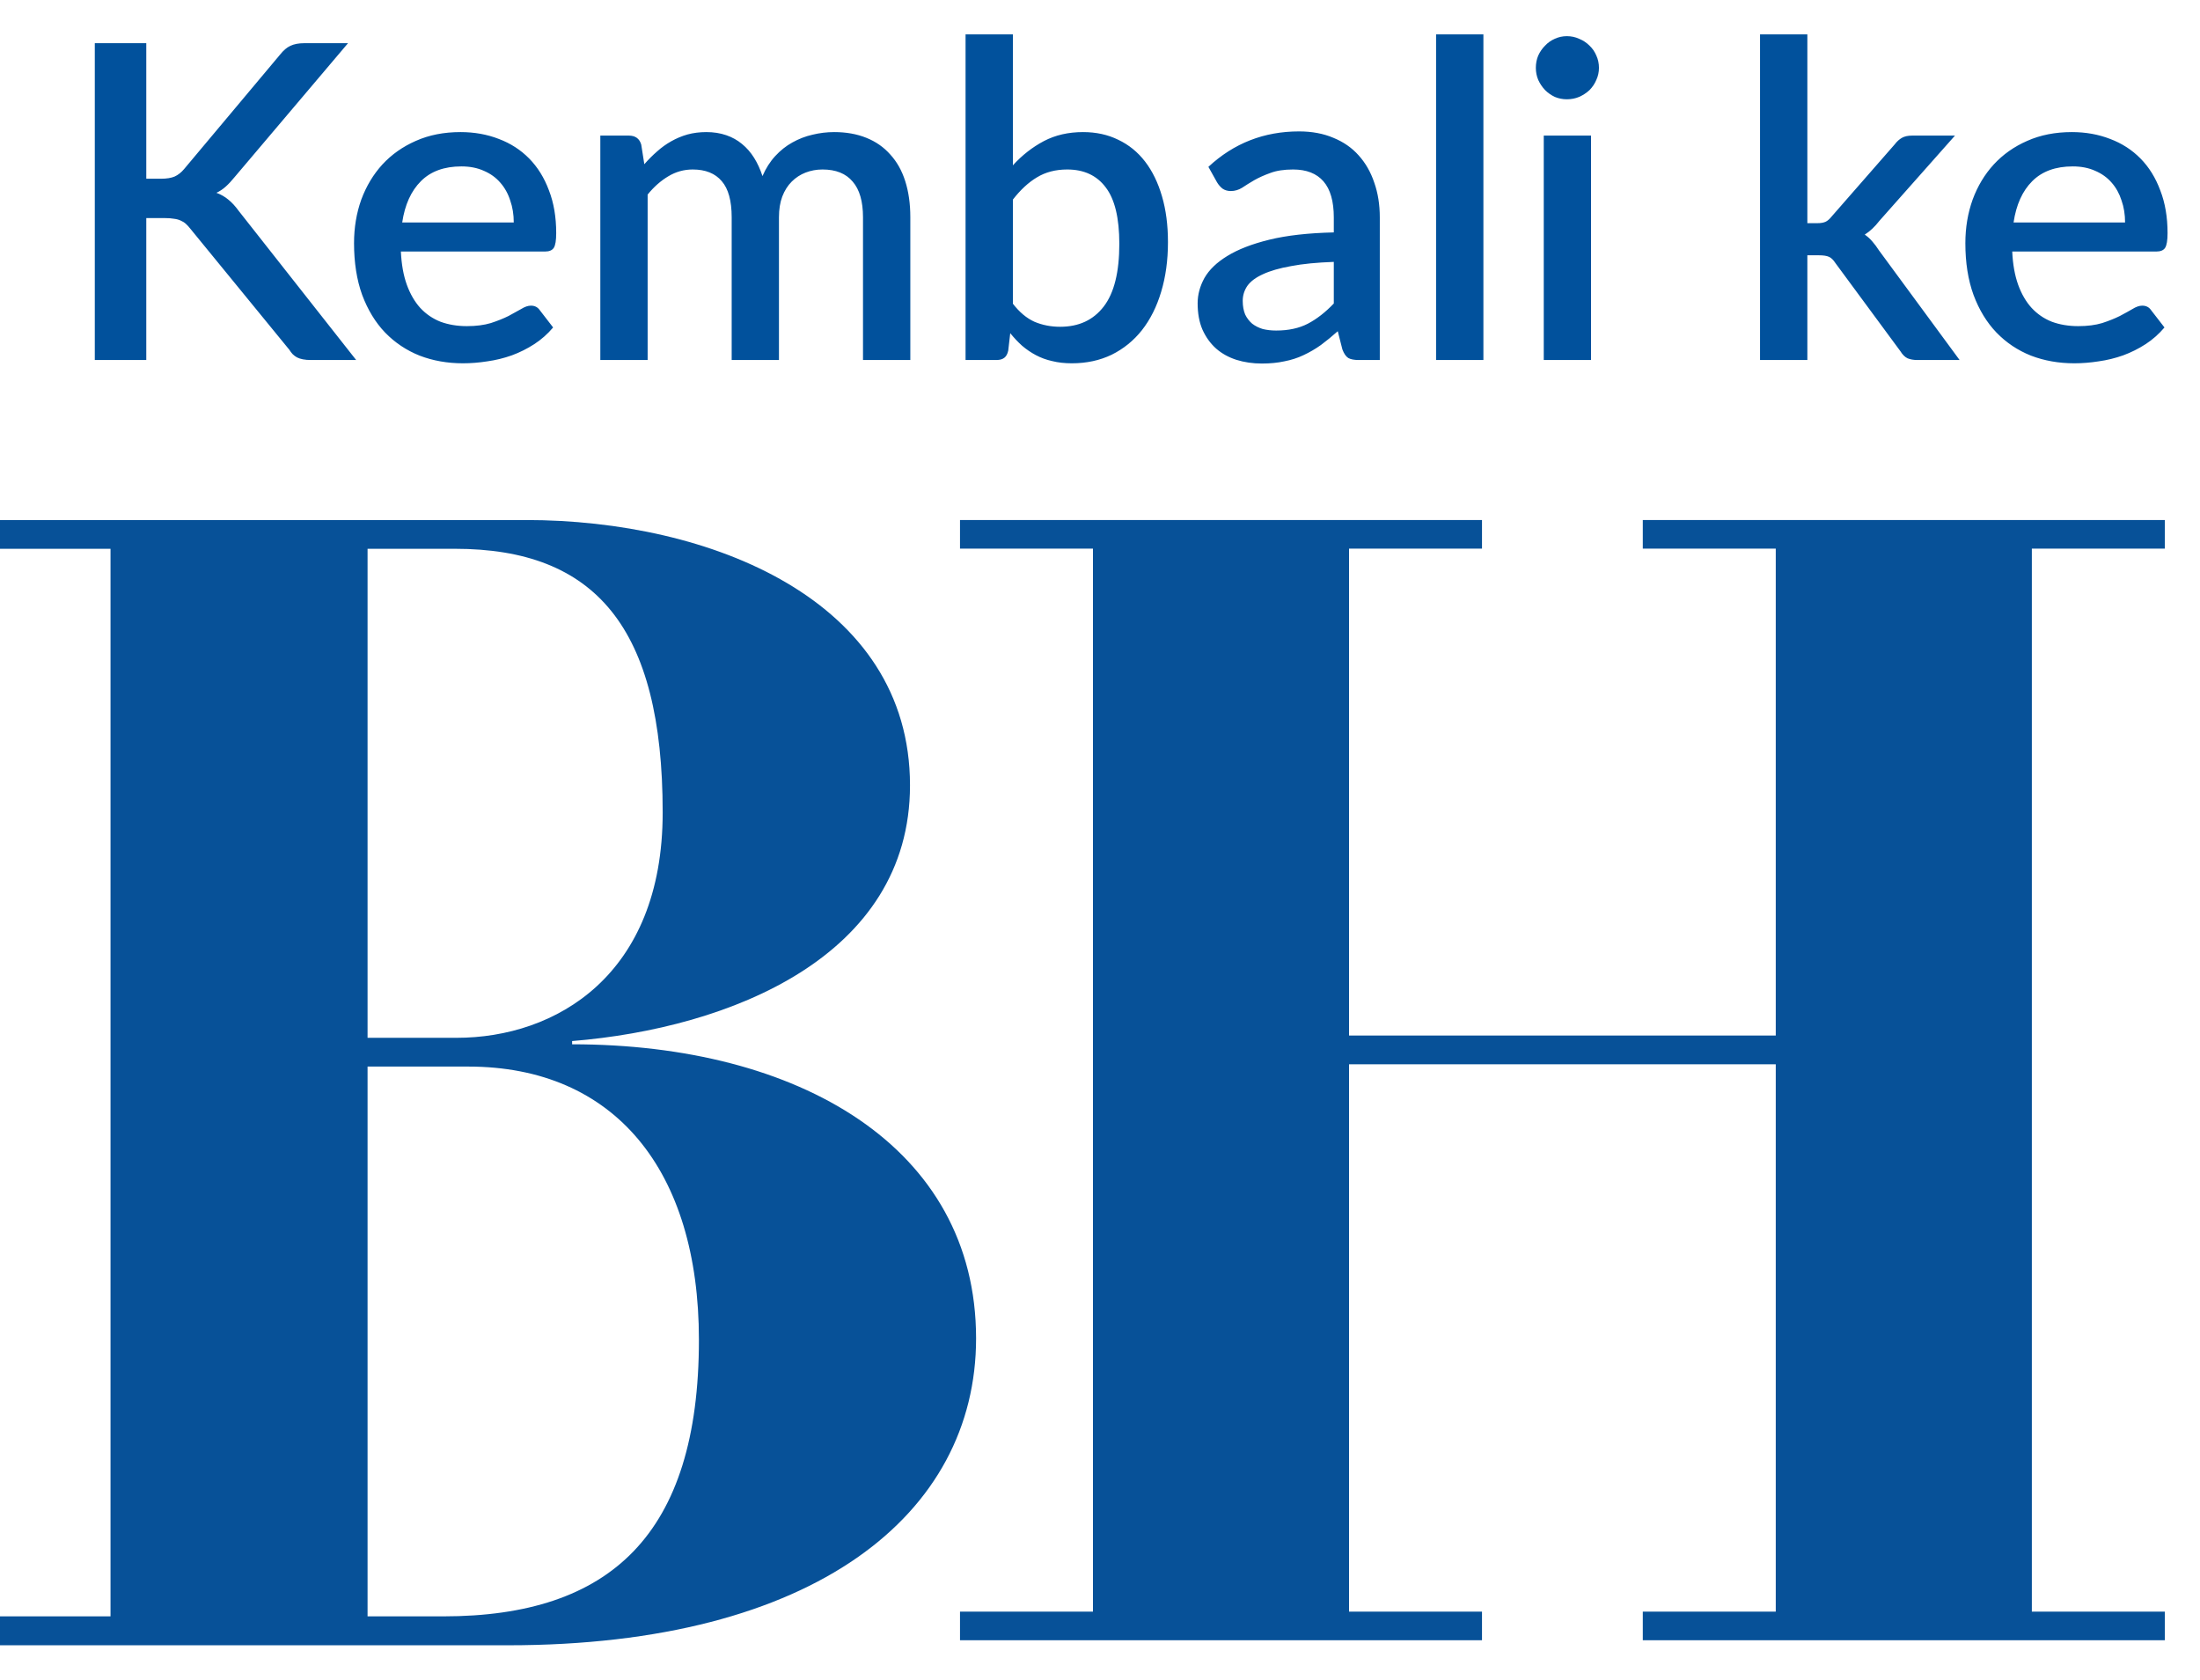
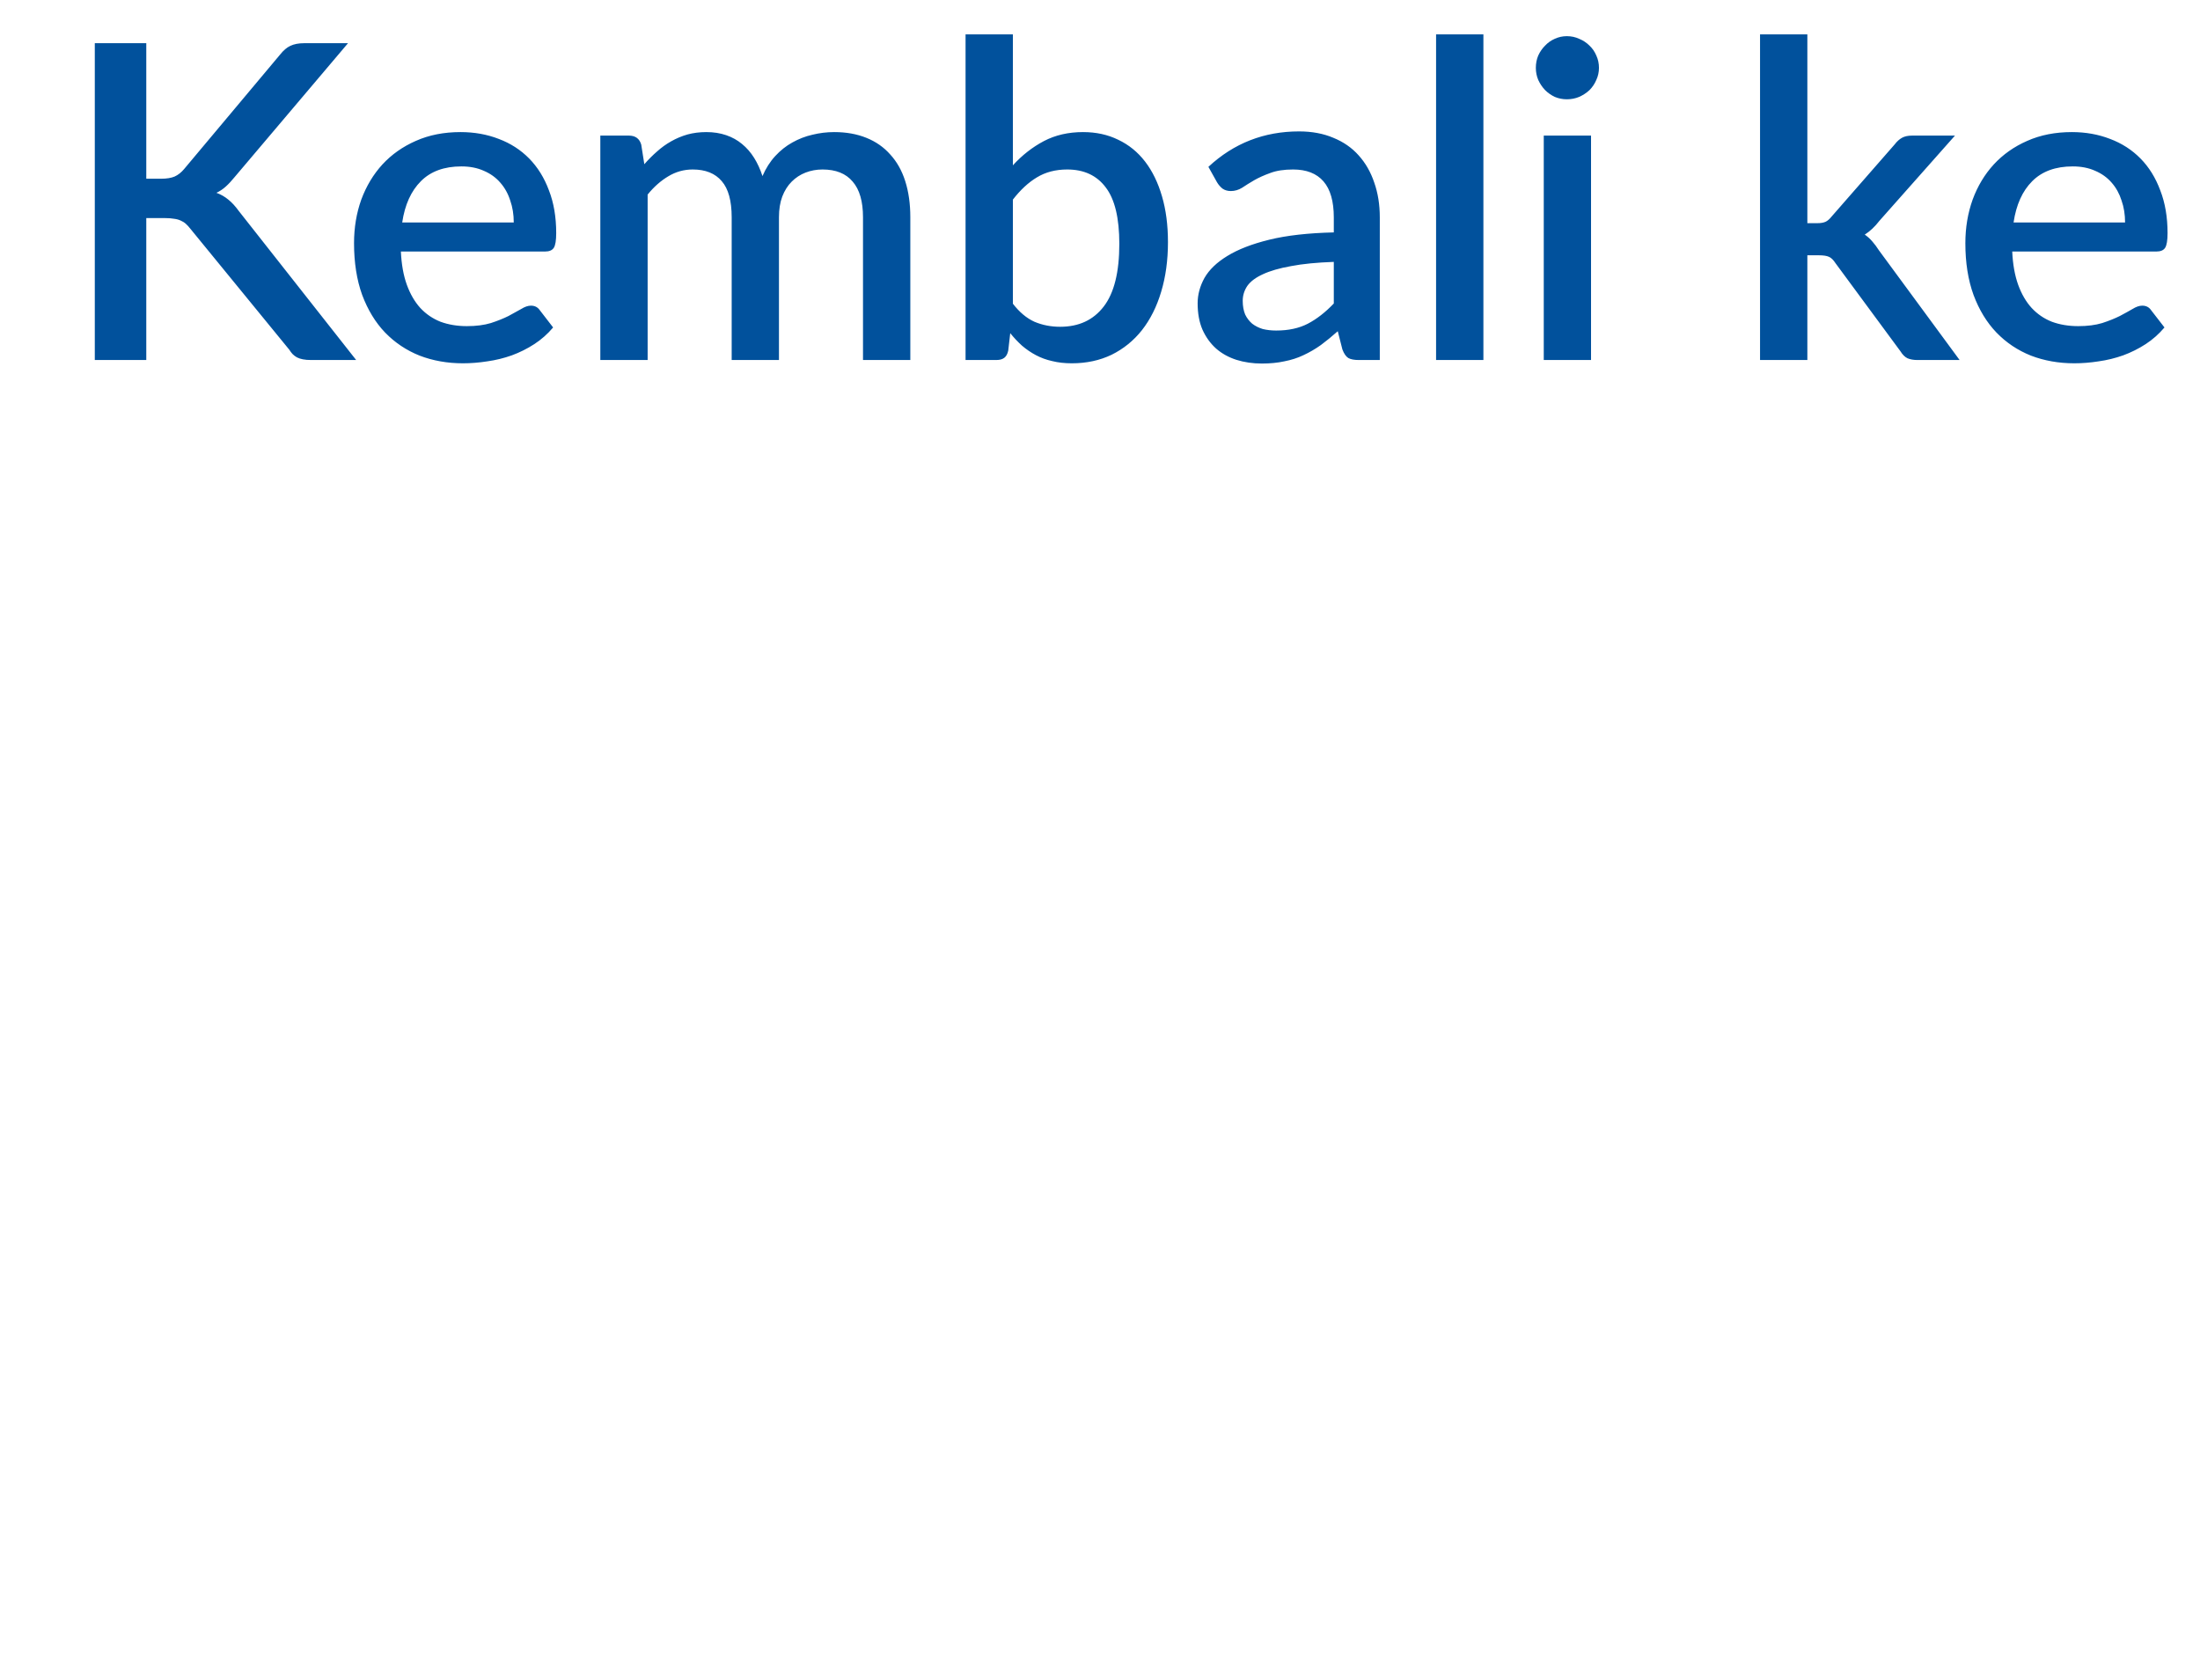
<svg xmlns="http://www.w3.org/2000/svg" width="55" height="42" viewBox="0 0 55 42" fill="none">
  <path d="M3.657 4.468H4.025C4.165 4.468 4.278 4.45 4.366 4.413C4.454 4.373 4.533 4.31 4.603 4.226L7.001 1.366C7.085 1.26 7.171 1.186 7.259 1.146C7.351 1.102 7.465 1.08 7.6 1.08H8.7L5.868 4.424C5.791 4.519 5.716 4.6 5.642 4.666C5.573 4.728 5.496 4.78 5.411 4.82C5.521 4.86 5.62 4.917 5.708 4.99C5.796 5.06 5.882 5.154 5.967 5.271L8.904 9H7.782C7.701 9 7.631 8.995 7.573 8.983C7.518 8.973 7.468 8.956 7.424 8.934C7.384 8.912 7.347 8.884 7.314 8.851C7.285 8.819 7.257 8.782 7.232 8.742L4.757 5.716C4.72 5.669 4.683 5.628 4.647 5.596C4.61 5.562 4.566 5.535 4.515 5.513C4.467 5.491 4.412 5.476 4.35 5.469C4.287 5.458 4.214 5.452 4.13 5.452H3.657V9H2.37V1.08H3.657V4.468ZM12.844 5.562C12.844 5.364 12.815 5.181 12.756 5.013C12.701 4.84 12.618 4.692 12.508 4.567C12.398 4.439 12.261 4.34 12.096 4.27C11.934 4.197 11.748 4.16 11.535 4.16C11.106 4.16 10.768 4.283 10.523 4.529C10.277 4.774 10.121 5.119 10.055 5.562H12.844ZM10.022 6.288C10.037 6.607 10.086 6.884 10.171 7.119C10.255 7.35 10.367 7.543 10.506 7.697C10.649 7.851 10.818 7.966 11.012 8.043C11.21 8.116 11.43 8.153 11.672 8.153C11.903 8.153 12.103 8.127 12.272 8.076C12.441 8.021 12.587 7.962 12.712 7.9C12.836 7.834 12.943 7.775 13.031 7.724C13.119 7.669 13.2 7.641 13.273 7.641C13.368 7.641 13.441 7.678 13.493 7.752L13.828 8.186C13.689 8.351 13.531 8.49 13.355 8.604C13.179 8.718 12.992 8.811 12.794 8.884C12.596 8.954 12.393 9.004 12.184 9.033C11.975 9.066 11.771 9.082 11.573 9.082C11.185 9.082 10.823 9.018 10.49 8.89C10.16 8.758 9.872 8.566 9.626 8.312C9.384 8.059 9.194 7.746 9.054 7.372C8.919 6.998 8.851 6.567 8.851 6.08C8.851 5.691 8.911 5.328 9.032 4.99C9.157 4.653 9.333 4.36 9.56 4.111C9.791 3.861 10.07 3.665 10.396 3.522C10.726 3.375 11.098 3.302 11.513 3.302C11.857 3.302 12.177 3.359 12.47 3.473C12.763 3.583 13.016 3.746 13.229 3.962C13.441 4.178 13.607 4.444 13.724 4.76C13.845 5.071 13.905 5.427 13.905 5.827C13.905 6.01 13.885 6.133 13.845 6.195C13.805 6.257 13.731 6.288 13.625 6.288H10.022ZM15.008 9V3.39H15.723C15.884 3.39 15.987 3.465 16.031 3.615L16.108 4.105C16.211 3.988 16.317 3.881 16.427 3.786C16.537 3.687 16.654 3.603 16.779 3.533C16.907 3.46 17.043 3.403 17.186 3.362C17.333 3.322 17.49 3.302 17.659 3.302C17.839 3.302 18.004 3.328 18.154 3.379C18.304 3.43 18.436 3.504 18.55 3.599C18.667 3.694 18.768 3.81 18.853 3.946C18.937 4.081 19.007 4.233 19.062 4.402C19.146 4.208 19.252 4.041 19.381 3.901C19.509 3.762 19.652 3.648 19.81 3.561C19.967 3.473 20.134 3.408 20.31 3.368C20.49 3.324 20.671 3.302 20.855 3.302C21.155 3.302 21.423 3.35 21.658 3.445C21.896 3.54 22.096 3.68 22.257 3.863C22.422 4.043 22.547 4.264 22.631 4.529C22.715 4.793 22.758 5.093 22.758 5.431V9H21.575V5.431C21.575 5.035 21.489 4.737 21.317 4.54C21.148 4.338 20.897 4.237 20.563 4.237C20.413 4.237 20.272 4.263 20.14 4.314C20.008 4.365 19.892 4.441 19.793 4.54C19.694 4.638 19.615 4.763 19.557 4.913C19.502 5.06 19.474 5.232 19.474 5.431V9H18.292V5.431C18.292 5.02 18.209 4.719 18.044 4.529C17.879 4.334 17.637 4.237 17.318 4.237C17.098 4.237 16.895 4.294 16.708 4.407C16.521 4.518 16.348 4.67 16.191 4.864V9H15.008ZM25.322 7.592C25.486 7.805 25.666 7.955 25.86 8.043C26.058 8.127 26.273 8.169 26.504 8.169C26.97 8.169 27.333 8.001 27.593 7.663C27.853 7.326 27.983 6.804 27.983 6.096C27.983 5.451 27.87 4.979 27.642 4.683C27.419 4.386 27.098 4.237 26.68 4.237C26.39 4.237 26.137 4.303 25.921 4.435C25.708 4.563 25.509 4.748 25.322 4.99V7.592ZM25.322 4.133C25.552 3.88 25.811 3.678 26.097 3.527C26.383 3.377 26.709 3.302 27.076 3.302C27.402 3.302 27.696 3.366 27.956 3.494C28.22 3.619 28.444 3.801 28.627 4.039C28.81 4.277 28.951 4.567 29.05 4.908C29.149 5.245 29.199 5.627 29.199 6.052C29.199 6.507 29.142 6.921 29.029 7.295C28.919 7.665 28.759 7.984 28.55 8.252C28.341 8.516 28.088 8.721 27.791 8.868C27.494 9.011 27.162 9.082 26.796 9.082C26.616 9.082 26.453 9.064 26.306 9.027C26.159 8.995 26.024 8.945 25.899 8.879C25.774 8.813 25.659 8.734 25.552 8.643C25.45 8.551 25.351 8.446 25.256 8.329L25.206 8.764C25.188 8.848 25.155 8.908 25.107 8.945C25.059 8.982 24.993 9 24.909 9H24.139V0.86H25.322V4.133ZM33.345 6.547C32.924 6.562 32.568 6.596 32.278 6.652C31.989 6.703 31.754 6.771 31.574 6.855C31.395 6.936 31.265 7.033 31.184 7.146C31.107 7.26 31.068 7.385 31.068 7.521C31.068 7.652 31.089 7.766 31.129 7.862C31.173 7.953 31.232 8.03 31.305 8.092C31.382 8.151 31.47 8.195 31.569 8.225C31.672 8.25 31.783 8.263 31.904 8.263C32.212 8.263 32.476 8.206 32.696 8.092C32.92 7.975 33.136 7.806 33.345 7.587V6.547ZM30.21 4.171C30.845 3.581 31.6 3.285 32.476 3.285C32.799 3.285 33.085 3.339 33.334 3.445C33.587 3.548 33.798 3.694 33.967 3.885C34.139 4.076 34.269 4.303 34.357 4.567C34.449 4.827 34.495 5.117 34.495 5.436V9H33.967C33.853 9 33.767 8.983 33.708 8.95C33.65 8.914 33.6 8.842 33.56 8.736L33.444 8.28C33.301 8.408 33.16 8.523 33.021 8.626C32.882 8.725 32.737 8.809 32.586 8.879C32.44 8.949 32.28 9 32.108 9.033C31.939 9.07 31.752 9.088 31.547 9.088C31.32 9.088 31.107 9.057 30.909 8.995C30.715 8.932 30.546 8.839 30.403 8.714C30.26 8.586 30.146 8.428 30.062 8.241C29.981 8.054 29.941 7.834 29.941 7.581C29.941 7.365 29.998 7.154 30.111 6.949C30.229 6.743 30.419 6.56 30.683 6.399C30.951 6.234 31.301 6.098 31.734 5.992C32.17 5.885 32.707 5.825 33.345 5.81V5.436C33.345 5.033 33.259 4.732 33.087 4.534C32.915 4.336 32.662 4.237 32.328 4.237C32.101 4.237 31.91 4.266 31.756 4.325C31.602 4.38 31.468 4.441 31.354 4.506C31.241 4.572 31.14 4.635 31.052 4.694C30.964 4.748 30.87 4.776 30.771 4.776C30.691 4.776 30.621 4.756 30.562 4.715C30.507 4.671 30.462 4.618 30.425 4.556L30.21 4.171ZM37.085 0.86V9H35.902V0.86H37.085ZM39.776 3.39V9H38.594V3.39H39.776ZM39.974 1.696C39.974 1.802 39.952 1.903 39.908 1.998C39.868 2.094 39.811 2.178 39.738 2.252C39.664 2.321 39.578 2.378 39.479 2.422C39.384 2.462 39.281 2.482 39.171 2.482C39.065 2.482 38.964 2.462 38.869 2.422C38.777 2.378 38.696 2.321 38.627 2.252C38.557 2.178 38.5 2.094 38.456 1.998C38.416 1.903 38.396 1.802 38.396 1.696C38.396 1.586 38.416 1.483 38.456 1.388C38.5 1.293 38.557 1.21 38.627 1.141C38.696 1.067 38.777 1.01 38.869 0.97C38.964 0.926 39.065 0.904 39.171 0.904C39.281 0.904 39.384 0.926 39.479 0.97C39.578 1.01 39.664 1.067 39.738 1.141C39.811 1.21 39.868 1.293 39.908 1.388C39.952 1.483 39.974 1.586 39.974 1.696ZM45.184 0.86V5.579H45.437C45.517 5.579 45.583 5.568 45.635 5.546C45.686 5.524 45.739 5.478 45.794 5.409L47.367 3.61C47.422 3.537 47.483 3.482 47.549 3.445C47.615 3.408 47.699 3.39 47.802 3.39H48.874L46.982 5.524C46.872 5.667 46.751 5.781 46.619 5.865C46.693 5.916 46.757 5.975 46.812 6.041C46.867 6.103 46.92 6.175 46.971 6.255L48.99 9H47.934C47.838 9 47.756 8.985 47.686 8.956C47.62 8.923 47.562 8.864 47.51 8.78L45.888 6.58C45.833 6.496 45.778 6.442 45.723 6.42C45.668 6.395 45.585 6.382 45.475 6.382H45.184V9H44.001V0.86H45.184ZM53.127 5.562C53.127 5.364 53.098 5.181 53.039 5.013C52.984 4.84 52.902 4.692 52.792 4.567C52.682 4.439 52.544 4.34 52.379 4.27C52.218 4.197 52.031 4.16 51.818 4.16C51.389 4.16 51.052 4.283 50.806 4.529C50.56 4.774 50.405 5.119 50.339 5.562H53.127ZM50.306 6.288C50.32 6.607 50.37 6.884 50.454 7.119C50.538 7.35 50.65 7.543 50.79 7.697C50.933 7.851 51.101 7.966 51.296 8.043C51.494 8.116 51.714 8.153 51.956 8.153C52.187 8.153 52.386 8.127 52.555 8.076C52.724 8.021 52.87 7.962 52.995 7.9C53.12 7.834 53.226 7.775 53.314 7.724C53.402 7.669 53.483 7.641 53.556 7.641C53.651 7.641 53.725 7.678 53.776 7.752L54.112 8.186C53.972 8.351 53.815 8.49 53.639 8.604C53.463 8.718 53.276 8.811 53.078 8.884C52.88 8.954 52.676 9.004 52.467 9.033C52.258 9.066 52.055 9.082 51.857 9.082C51.468 9.082 51.107 9.018 50.773 8.89C50.443 8.758 50.155 8.566 49.91 8.312C49.668 8.059 49.477 7.746 49.338 7.372C49.202 6.998 49.134 6.567 49.134 6.08C49.134 5.691 49.195 5.328 49.316 4.99C49.44 4.653 49.616 4.36 49.844 4.111C50.075 3.861 50.353 3.665 50.68 3.522C51.01 3.375 51.382 3.302 51.796 3.302C52.141 3.302 52.46 3.359 52.753 3.473C53.046 3.583 53.299 3.746 53.512 3.962C53.725 4.178 53.89 4.444 54.007 4.76C54.128 5.071 54.189 5.427 54.189 5.827C54.189 6.01 54.168 6.133 54.128 6.195C54.088 6.257 54.014 6.288 53.908 6.288H50.306Z" fill="#01519C" />
-   <path d="M0 40.407H2.763V13.719H0V13H13.146C17.762 13 22.75 14.999 22.75 19.632C22.75 23.907 18.256 25.704 14.303 26.025V26.106C19.95 26.106 24.402 28.662 24.402 33.458C24.402 37.851 20.365 41.13 12.698 41.13H0V40.407ZM9.189 25.944H11.415C13.888 25.944 16.567 24.387 16.567 20.311C16.567 15.678 14.878 13.719 11.373 13.719H9.189V25.944ZM9.189 40.407H11.084C15.247 40.407 17.473 38.371 17.473 33.494C17.473 29.26 15.372 26.663 11.704 26.663H9.189V40.407Z" fill="#075198" />
-   <path d="M24 40.289H27.324V13.715H24V13H37.05V13.715H33.726V25.887H44.394V13.715H41.07V13H54.12V13.715H50.796V40.289H54.12V41.004H41.07V40.289H44.394V26.606H33.726V40.289H37.05V41.004H24V40.289Z" fill="#075198" />
</svg>